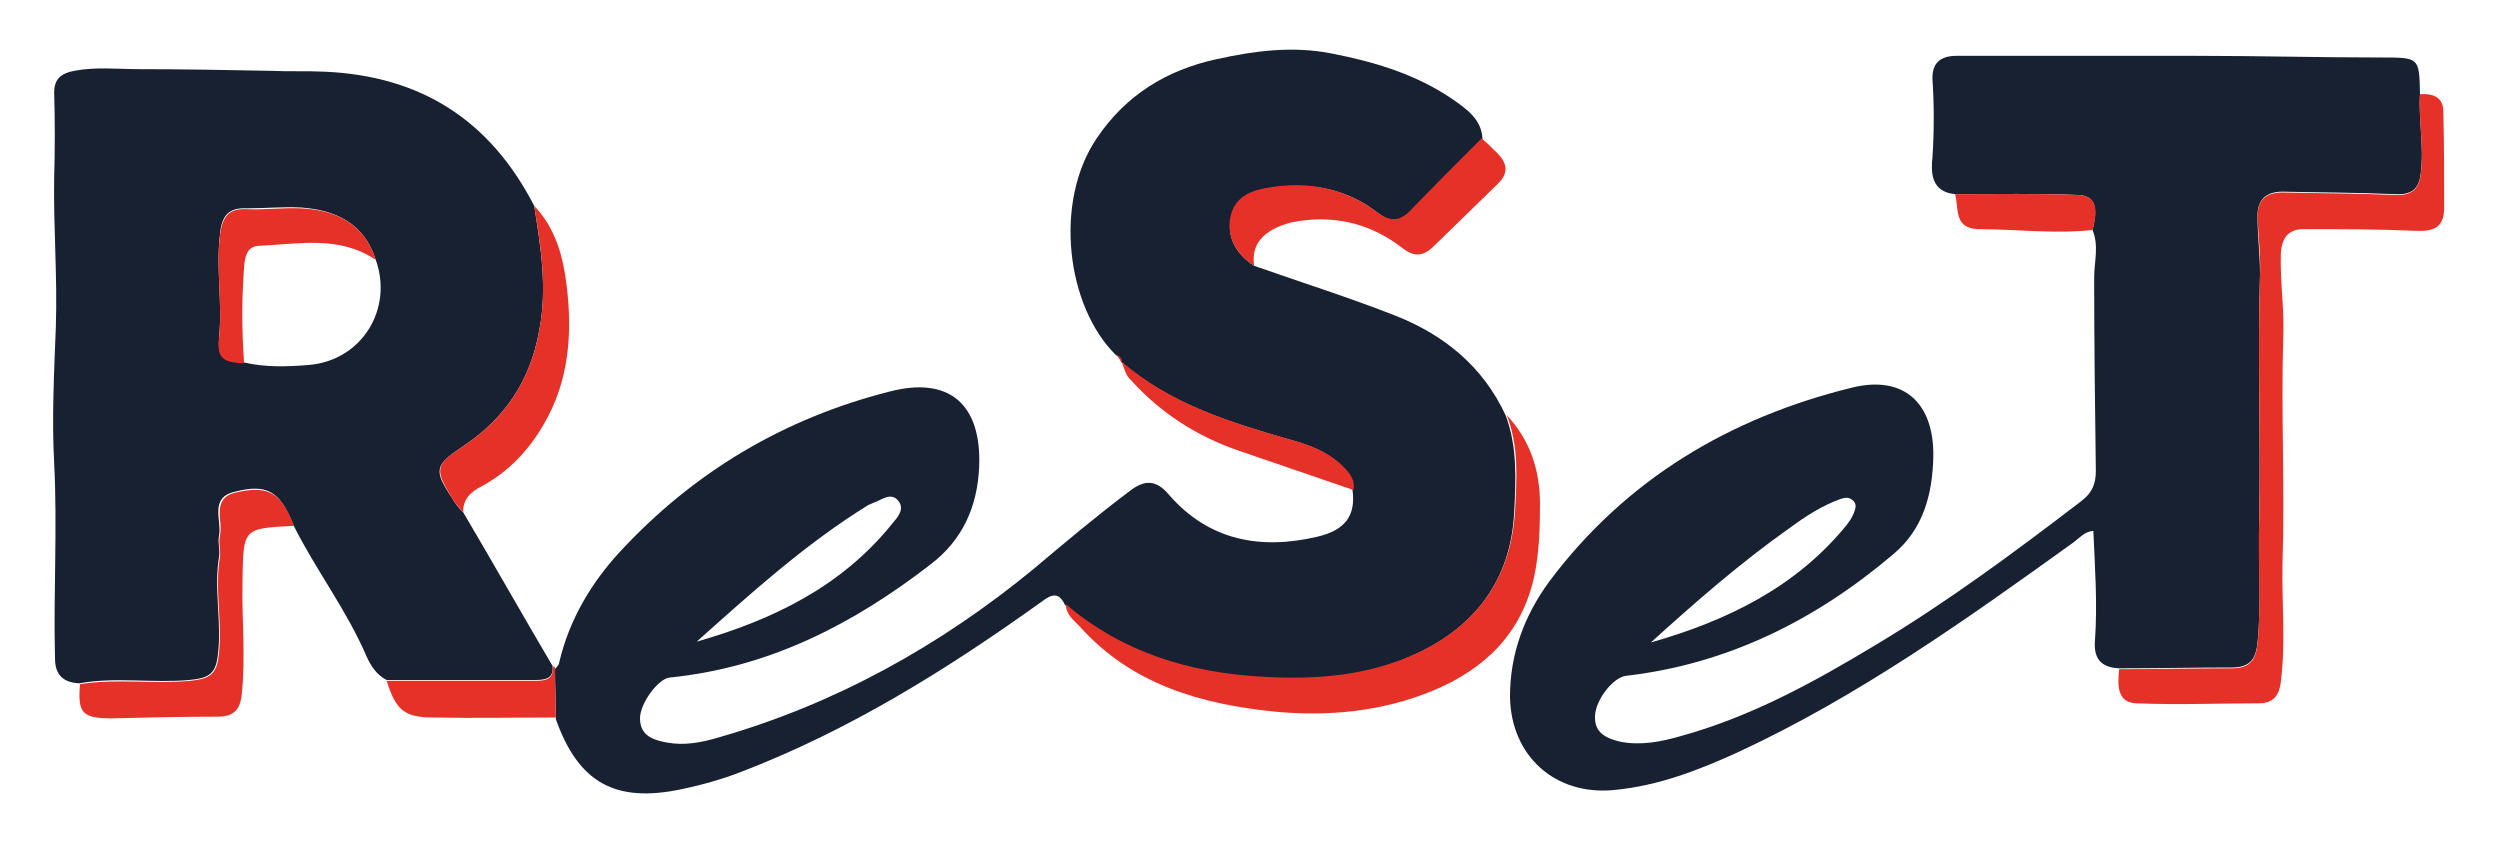
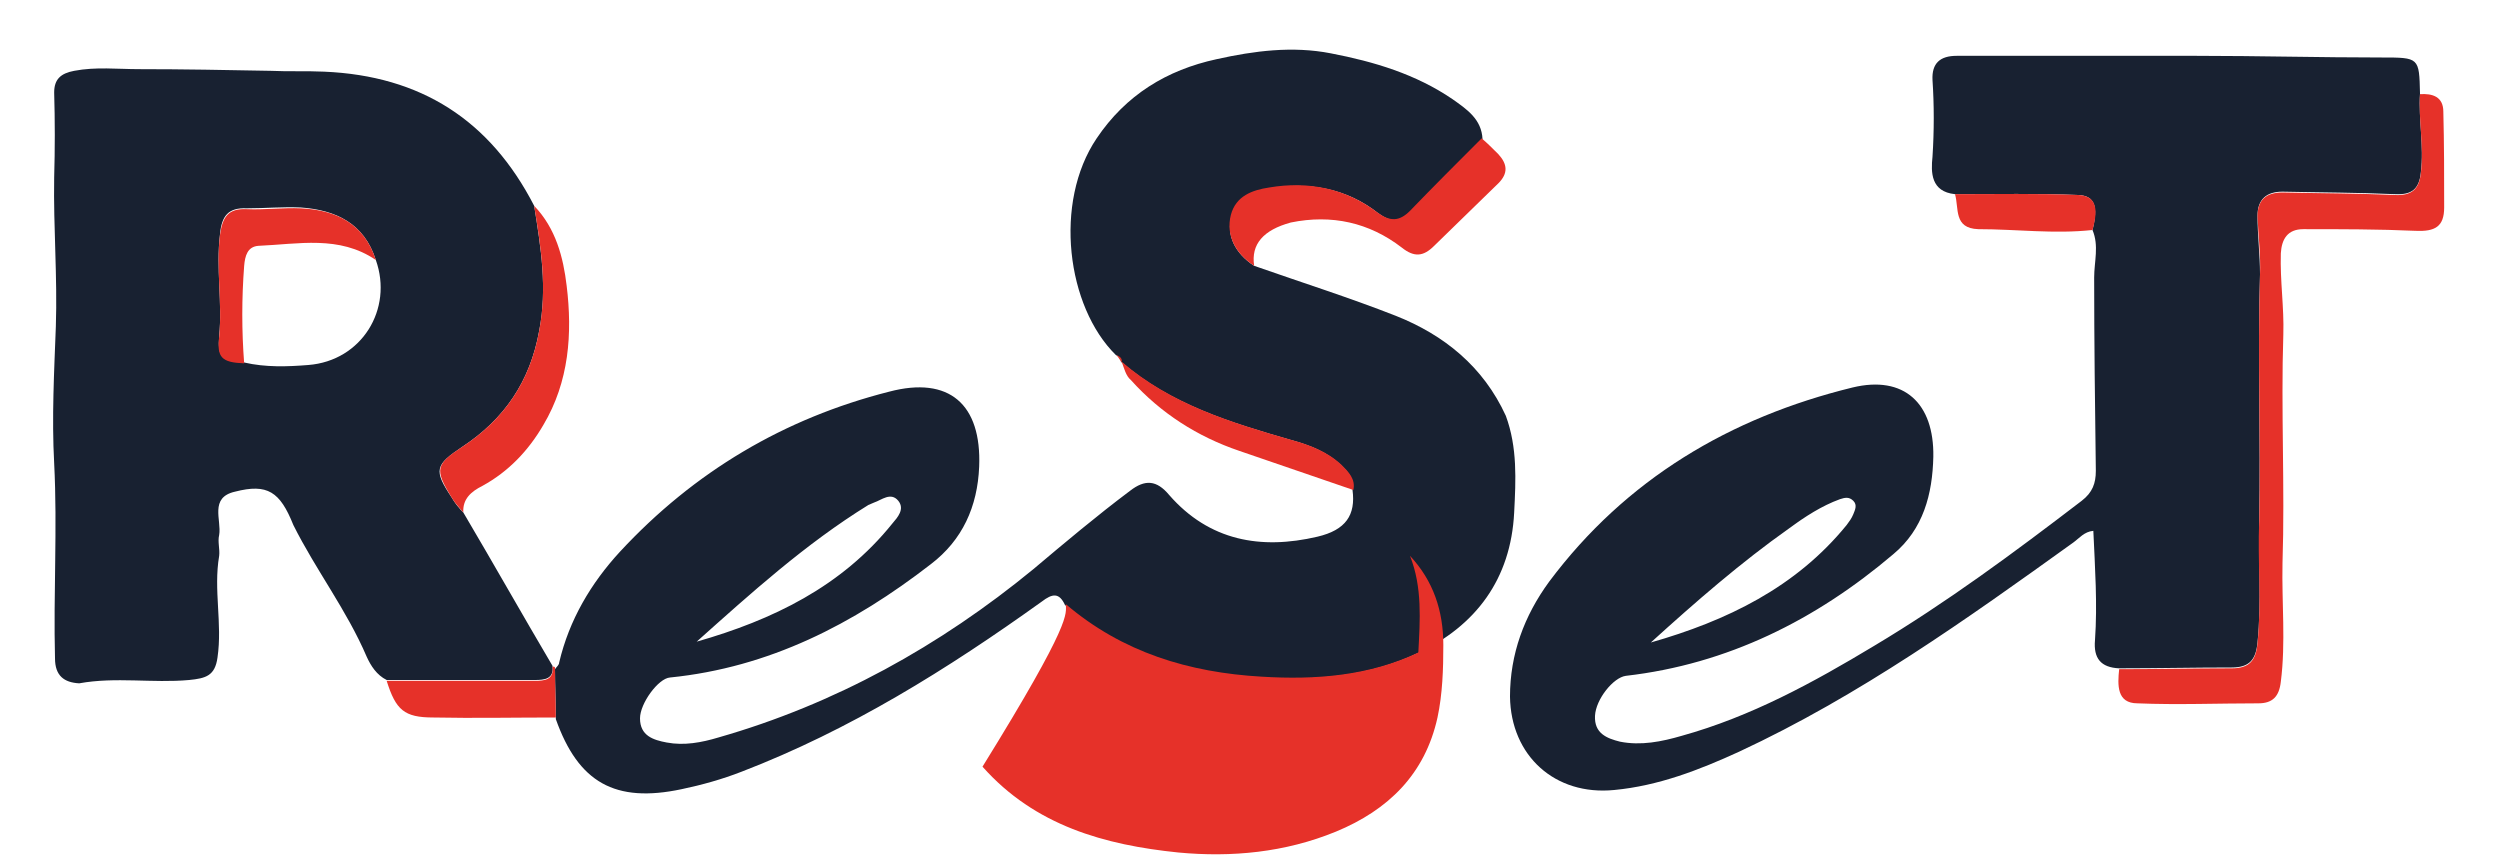
<svg xmlns="http://www.w3.org/2000/svg" version="1.1" id="Layer_1" x="0px" y="0px" viewBox="0 0 300 102.6" style="enable-background:new 0 0 300 102.6;" xml:space="preserve">
  <style type="text/css">
	.st0{fill:#182131;}
	.st1{fill:#E63129;}
</style>
  <g>
    <path class="st0" d="M150.5,31.9c5.7,2,11.4,3.8,17,6c5.8,2.3,10.5,6.1,13.2,12c1.4,3.8,1.2,7.7,1,11.6c-0.4,8-4.6,13.6-11.6,16.9   c-5.9,2.8-12.3,3.3-18.8,2.9c-8.7-0.5-16.7-2.9-23.5-8.7c-0.7-1.5-1.5-1.4-2.8-0.4c-11.3,8.1-23,15.4-36,20.4   c-2.3,0.9-4.8,1.6-7.2,2.1c-8,1.7-12.4-0.8-15.1-8.4c0-2-0.1-4-0.1-6c0.2-0.3,0.5-0.5,0.5-0.8c1.2-5.1,3.8-9.5,7.3-13.3   c8.9-9.6,19.7-16,32.3-19.2c7.2-1.9,11.1,1.5,10.8,9c-0.2,4.8-2,8.8-5.8,11.7c-9.3,7.2-19.4,12.4-31.3,13.6   c-1.4,0.1-3.6,3.1-3.6,4.9c0,2.1,1.6,2.6,3.2,2.9c2.1,0.4,4.2,0,6.2-0.6c14-4,26.6-11,37.8-20.2c3.8-3.2,7.6-6.4,11.6-9.4   c1.8-1.4,3.2-1.3,4.7,0.5c4.8,5.5,11,6.6,17.8,5c3.4-0.8,4.6-2.6,4.2-5.6c0.3-1.3-0.6-2.2-1.4-3c-1.7-1.6-3.8-2.4-6-3   c-7.3-2.1-14.5-4.3-20.4-9.4c0,0,0,0.1,0,0.1c0.1-0.5-0.3-0.7-0.6-0.9c-5.9-5.8-7.5-18.3-2.3-26c3.5-5.2,8.4-8.2,14.4-9.5   c4.5-1,9.1-1.6,13.7-0.7c5.2,1,10.2,2.5,14.6,5.5c1.7,1.2,3.5,2.4,3.6,4.8c-2.9,2.9-5.7,5.8-8.6,8.7c-1.3,1.3-2.4,1.3-3.9,0.2   c-3.8-3-8.3-3.8-13-3c-2,0.3-4,1-4.6,3.3C147.1,28.2,148.2,30.4,150.5,31.9z M83.6,77c9.1-2.6,17.4-6.6,23.5-14.2   c0.6-0.7,1.5-1.7,0.7-2.7c-0.9-1.1-2-0.1-2.9,0.2c-0.2,0.1-0.5,0.2-0.7,0.3C96.6,65.3,90.1,71.2,83.6,77z" />
    <path class="st0" d="M234.6,23.3c-2.9-0.3-2.9-2.6-2.7-4.5c0.2-3.1,0.2-6.2,0-9.2c-0.1-2,0.9-2.9,2.9-2.9c9.6,0,19.2,0,28.8,0   c7.4,0,14.8,0.2,22.2,0.2c4.5,0,4.5,0,4.6,4.3c-0.2,3.2,0.5,6.3,0.1,9.5c-0.2,2-1.1,2.7-3.1,2.6c-4.5-0.2-9-0.2-13.5-0.3   c-1.9,0-3,0.9-3,2.9c0,2.3,0.3,4.7,0.3,7c-0.3,9.8,0.1,19.7-0.1,29.5c-0.1,4.9,0.3,9.8-0.2,14.7c-0.2,2.1-1,3-3.1,3   c-4.5,0-9,0.1-13.5,0.1c-2.2-0.1-3.1-1.2-2.9-3.4c0.3-4.3,0-8.7-0.2-13.1c-1.1,0.1-1.7,0.9-2.4,1.4c-12.8,9.2-25.7,18.4-40.1,25.1   c-4.8,2.2-9.7,4.1-15,4.6c-7.1,0.7-12.4-4.1-12.5-11.2c0-5.1,1.7-9.7,4.7-13.8c9.2-12.3,21.7-19.7,36.4-23.3   c6.2-1.5,9.8,1.9,9.7,8.3c-0.1,4.5-1.2,8.7-4.8,11.7c-9.3,7.9-19.9,13.2-32.1,14.6c-1.5,0.2-3.6,2.8-3.7,4.8   c-0.1,2.1,1.4,2.7,3,3.1c2.5,0.5,5,0,7.4-0.7c8.3-2.3,15.8-6.4,23.1-10.8c8.7-5.2,16.8-11.2,24.9-17.4c1.3-1,1.7-2.1,1.7-3.6   c-0.1-7.7-0.2-15.5-0.2-23.2c0-1.9,0.6-3.8-0.2-5.7c0.7-2.8,0.3-4.1-1.7-4.2C244.5,23.2,239.6,23.3,234.6,23.3z M198.1,77.1   c9.1-2.6,17.4-6.6,23.5-14.1c0.3-0.4,0.6-0.8,0.8-1.3c0.2-0.5,0.5-1.1,0-1.6c-0.5-0.5-1-0.4-1.6-0.2c-2.2,0.8-4.2,2.1-6.1,3.5   C208.9,67.5,203.5,72.2,198.1,77.1z" />
    <path class="st0" d="M55.6,61.5c3.6,6.1,7.1,12.3,10.7,18.4c0.2,1.6-1,1.7-2.1,1.7c-5.9,0-11.9,0-17.8,0c-1.2-0.6-1.9-1.7-2.4-2.8   c-2.4-5.6-6.1-10.4-8.8-15.8c-1.6-4-3.1-5-7-4c-3.1,0.7-1.6,3.4-1.9,5.2c-0.2,0.8,0.1,1.7,0,2.5c-0.7,4.1,0.4,8.1-0.2,12.2   c-0.3,2.2-1.4,2.5-3.4,2.7c-4.4,0.4-8.8-0.4-13.2,0.4c-1.8-0.1-2.9-0.9-2.9-3c-0.2-7.8,0.3-15.6-0.1-23.4c-0.3-5.5,0-11,0.2-16.4   c0.2-6-0.3-11.9-0.2-17.9c0.1-3.4,0.1-6.8,0-10.2c0-1.6,0.8-2.3,2.4-2.6c2.6-0.5,5.2-0.2,7.8-0.2c5.3,0,10.5,0.1,15.8,0.2   c2.1,0.1,4.3,0,6.4,0.1c11.6,0.5,19.9,5.8,25.2,16.1c0.8,5,1.6,9.9,0.6,15c-1.1,6.1-4.2,10.6-9.2,13.9c-3.3,2.2-3.5,2.8-1.3,6.1   C54.6,60.4,55.1,61,55.6,61.5z M45.1,31.2c-1.4-4.4-4.8-6-9-6.3c-2.2-0.1-4.3,0.1-6.5,0.1c-2.2-0.1-3,0.9-3.2,3.1   c-0.5,4.1,0.3,8.2-0.1,12.2c-0.2,2.5,0.3,3.1,3,3.2c2.6,0.6,5.2,0.5,7.7,0.3C43.4,43.3,47.2,37.1,45.1,31.2z" />
    <path class="st1" d="M254.3,80.3c4.5,0,9-0.1,13.5-0.1c2.1,0,2.9-0.9,3.1-3c0.5-4.9,0-9.8,0.2-14.7c0.2-9.8-0.2-19.6,0.1-29.5   c0.1-2.3-0.2-4.7-0.3-7c0-2,1-2.9,3-2.9c4.5,0.1,9,0.1,13.5,0.3c2,0.1,2.9-0.7,3.1-2.6c0.4-3.2-0.3-6.3-0.1-9.5   c1.5-0.1,2.8,0.3,2.8,2.1c0.1,3.8,0.1,7.7,0.1,11.5c0,2.3-1.1,2.9-3.4,2.8c-4.5-0.2-9-0.2-13.5-0.2c-1.9,0-2.6,1.2-2.7,2.9   c-0.1,3.3,0.4,6.5,0.3,9.7c-0.3,9.2,0.2,18.3-0.1,27.5c-0.1,4.7,0.4,9.5-0.2,14.2c-0.2,1.8-1,2.6-2.7,2.6c-4.8,0-9.7,0.2-14.5,0   C254,84.4,254.1,82.2,254.3,80.3z" />
-     <path class="st1" d="M127.9,72.5c6.8,5.8,14.8,8.2,23.5,8.7c6.5,0.4,12.9-0.1,18.8-2.9c7-3.3,11.1-8.9,11.6-16.9   c0.2-3.9,0.5-7.8-1-11.6c2.8,3,4,6.6,4,10.7c0,2.9-0.1,5.9-0.7,8.7c-1.5,6.8-5.9,11.1-12.2,13.7c-6.1,2.5-12.5,3.1-18.9,2.5   c-8.8-0.9-17.2-3.2-23.5-10.3C128.8,74.4,127.9,73.7,127.9,72.5z" />
-     <path class="st1" d="M9.6,82.1c4.4-0.7,8.8,0,13.2-0.4c1.9-0.2,3.1-0.5,3.4-2.7c0.6-4.1-0.5-8.1,0.2-12.2c0.1-0.8-0.2-1.7,0-2.5   c0.4-1.8-1.1-4.5,1.9-5.2c3.9-0.9,5.4,0,7,4c-6.2,0.3-6.1,0.3-6.2,6.6c-0.1,4.6,0.4,9.1-0.1,13.7c-0.2,1.9-1.1,2.6-2.9,2.6   c-4.2,0-8.5,0.1-12.7,0.2C9.9,86.2,9.3,85.6,9.6,82.1z" />
+     <path class="st1" d="M127.9,72.5c6.8,5.8,14.8,8.2,23.5,8.7c6.5,0.4,12.9-0.1,18.8-2.9c0.2-3.9,0.5-7.8-1-11.6c2.8,3,4,6.6,4,10.7c0,2.9-0.1,5.9-0.7,8.7c-1.5,6.8-5.9,11.1-12.2,13.7c-6.1,2.5-12.5,3.1-18.9,2.5   c-8.8-0.9-17.2-3.2-23.5-10.3C128.8,74.4,127.9,73.7,127.9,72.5z" />
    <path class="st1" d="M150.5,31.9c-2.3-1.5-3.4-3.7-2.8-6.1c0.6-2.3,2.6-3,4.6-3.3c4.7-0.8,9.2,0.1,13,3c1.5,1.1,2.6,1.1,3.9-0.2   c2.8-2.9,5.7-5.8,8.6-8.7c0.7,0.6,1.3,1.2,2,1.9c1.1,1.2,1.2,2.3,0,3.5c-2.6,2.5-5.1,5-7.7,7.5c-1.3,1.3-2.4,1.4-3.9,0.2   c-3.9-3-8.4-4-13.3-3C151.6,27.6,150.1,29.3,150.5,31.9z" />
    <path class="st1" d="M55.6,61.5c-0.5-0.6-1-1.1-1.4-1.8c-2.1-3.4-1.9-4,1.3-6.1c5-3.3,8.1-7.8,9.2-13.9c1-5.2,0.2-10.1-0.6-15   c2.6,2.7,3.5,6.2,3.9,9.6c0.7,5.7,0.3,11.5-2.8,16.7c-1.8,3.1-4.2,5.6-7.3,7.3C56.5,59,55.5,59.9,55.6,61.5z" />
    <path class="st1" d="M46.4,81.7c5.9,0,11.9,0,17.8,0c1.1,0,2.3-0.1,2.1-1.7c0,0,0.2,0,0.2,0s0.1,0.1,0.1,0.1c0,2,0.1,4,0.1,6   c-4.9,0-9.8,0.1-14.7,0C48.5,86.1,47.5,85.2,46.4,81.7z" />
    <path class="st1" d="M134.6,43.4c5.9,5.1,13.1,7.3,20.4,9.4c2.2,0.6,4.3,1.4,6,3c0.8,0.8,1.7,1.7,1.4,3c-4.6-1.6-9.1-3.1-13.7-4.7   c-5-1.7-9.4-4.5-13-8.5C135.1,45.1,134.9,44.2,134.6,43.4z" />
    <path class="st1" d="M234.6,23.3c4.9,0,9.9-0.1,14.8,0.1c2,0.1,2.5,1.4,1.7,4.2c-4.6,0.5-9.1-0.1-13.7-0.1   C234.4,27.4,235.1,25,234.6,23.3z" />
    <path class="st1" d="M134,42.6c0.4,0.2,0.7,0.4,0.6,0.9C134.4,43.2,134.2,42.9,134,42.6z" />
    <path class="st1" d="M45.1,31.2c-4.4-3-9.3-1.9-14.1-1.7c-1.3,0.1-1.6,1.2-1.7,2.4c-0.3,3.9-0.3,7.8,0,11.7c-2.7-0.1-3.3-0.7-3-3.2   c0.4-4.1-0.4-8.1,0.1-12.2c0.3-2.2,1-3.2,3.2-3.1c2.2,0.1,4.4-0.2,6.5-0.1C40.3,25.2,43.7,26.8,45.1,31.2z" />
  </g>
</svg>